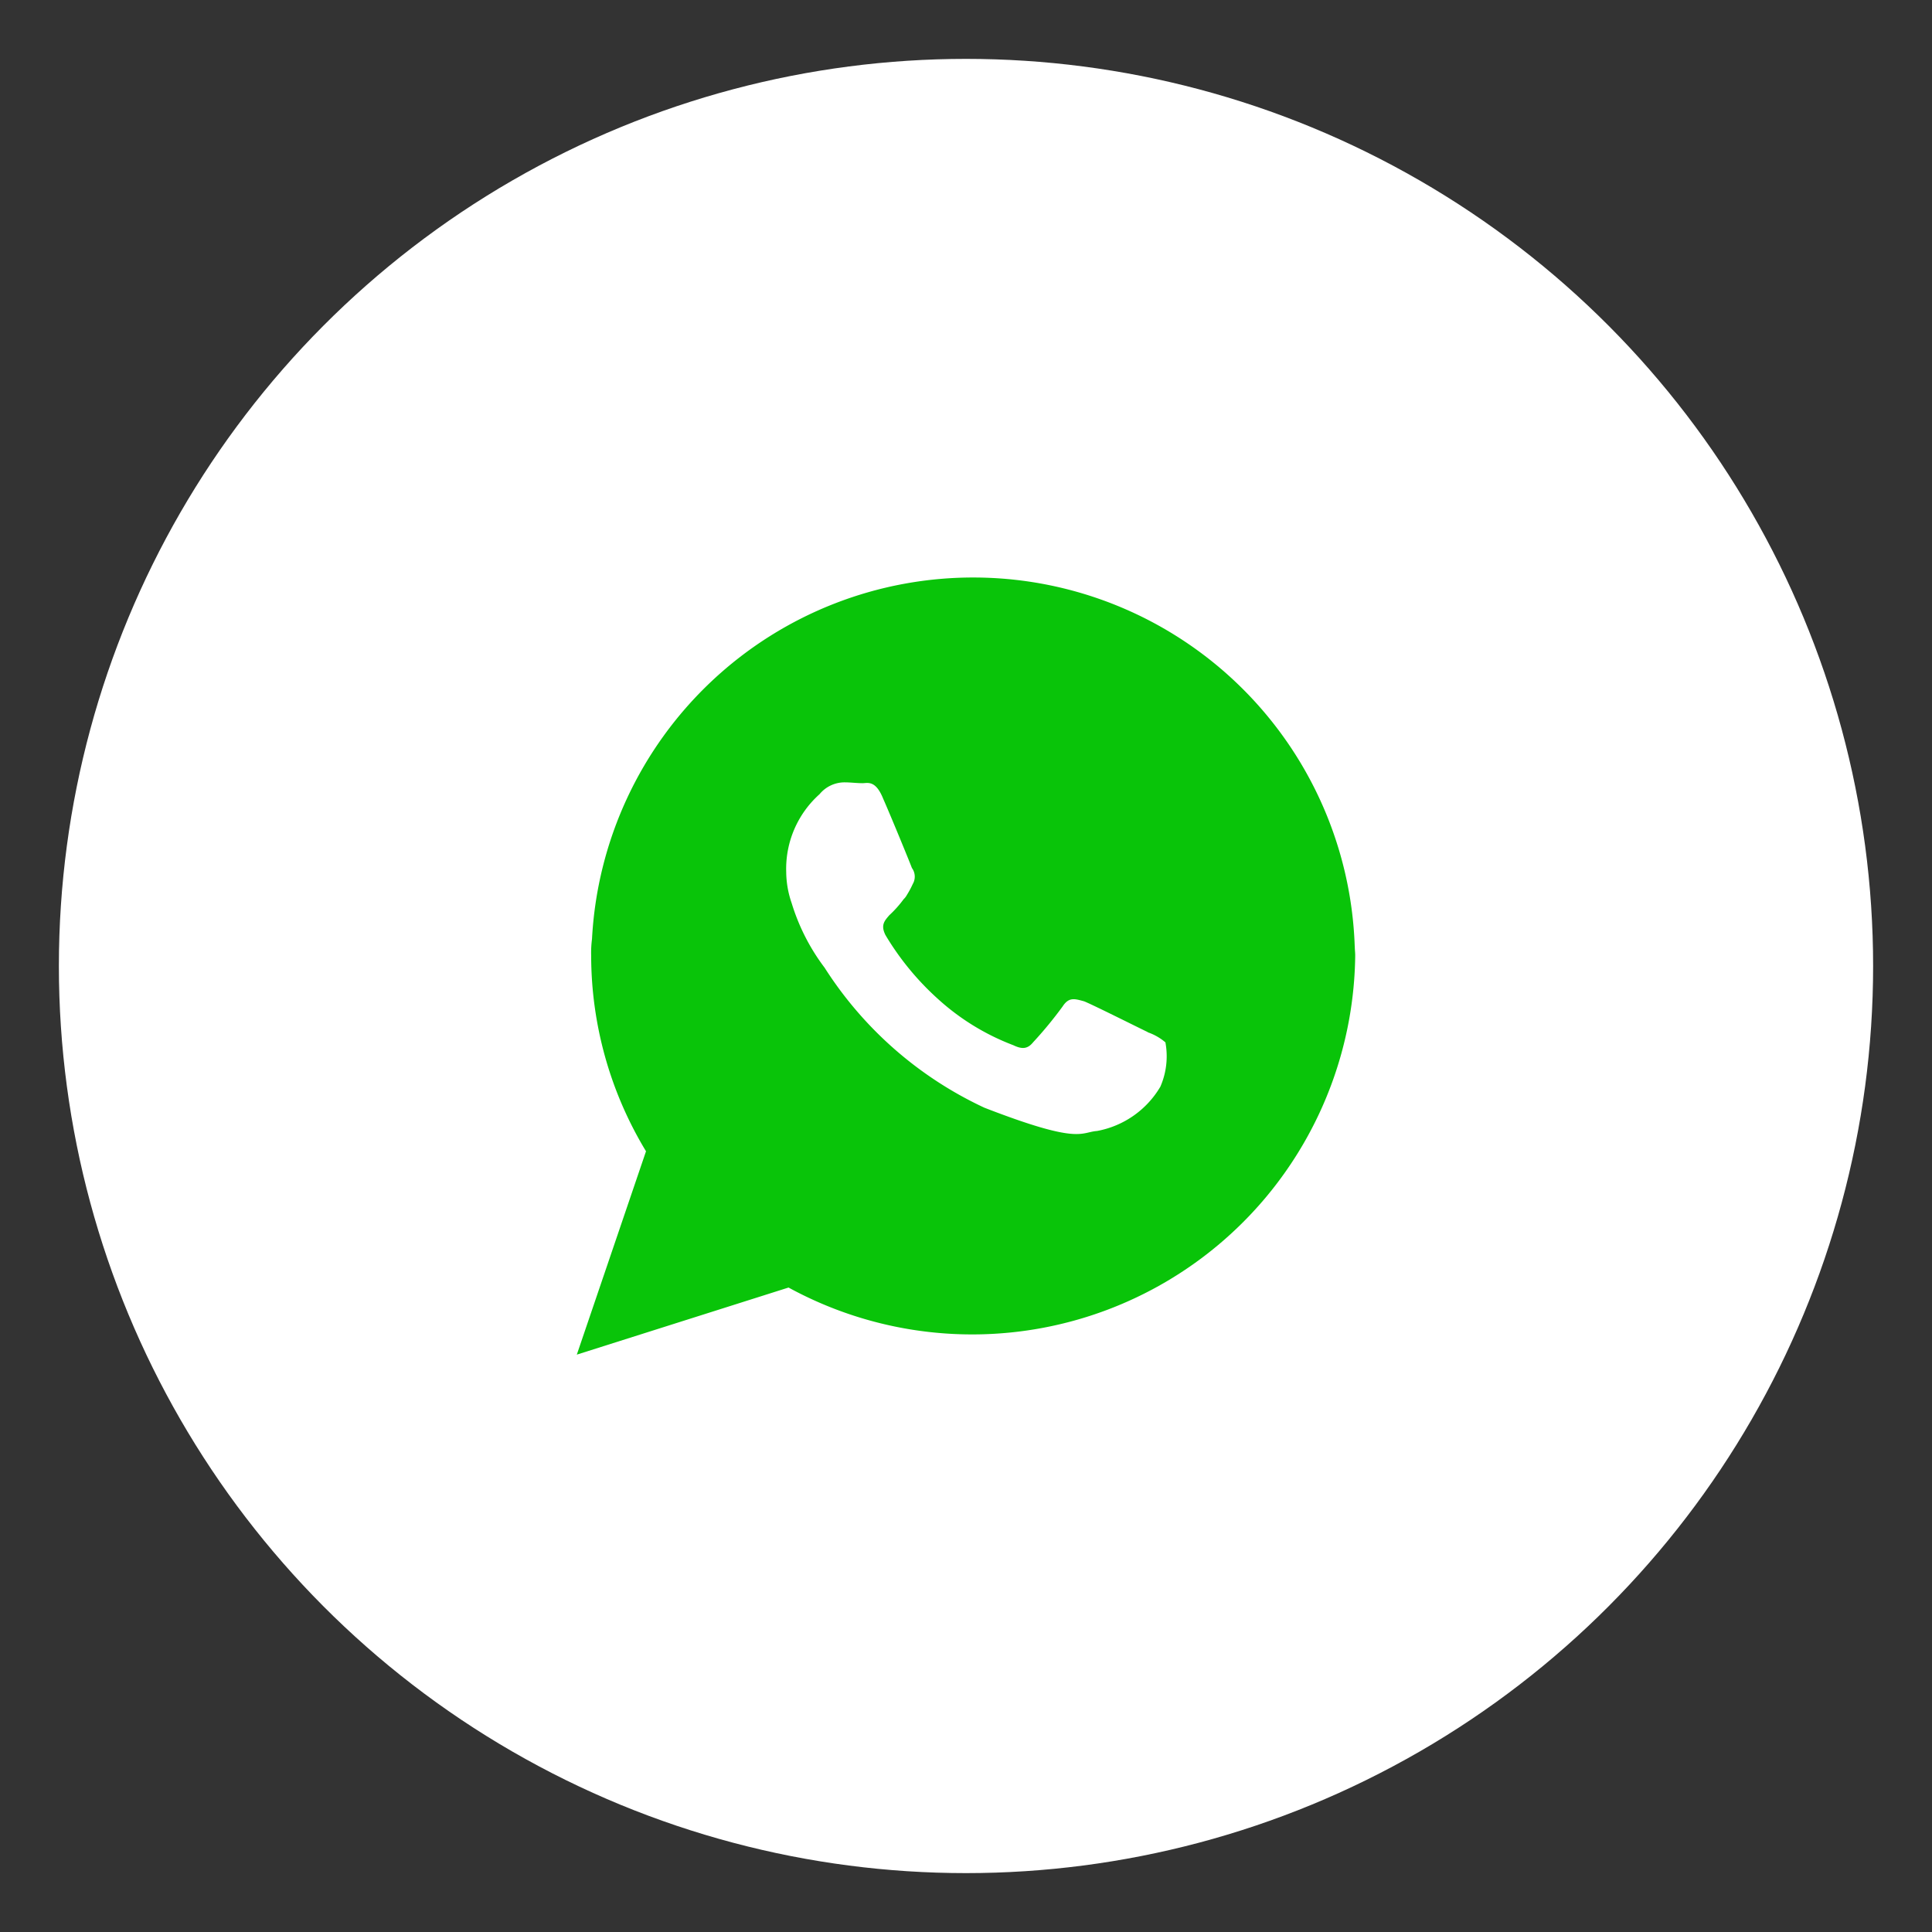
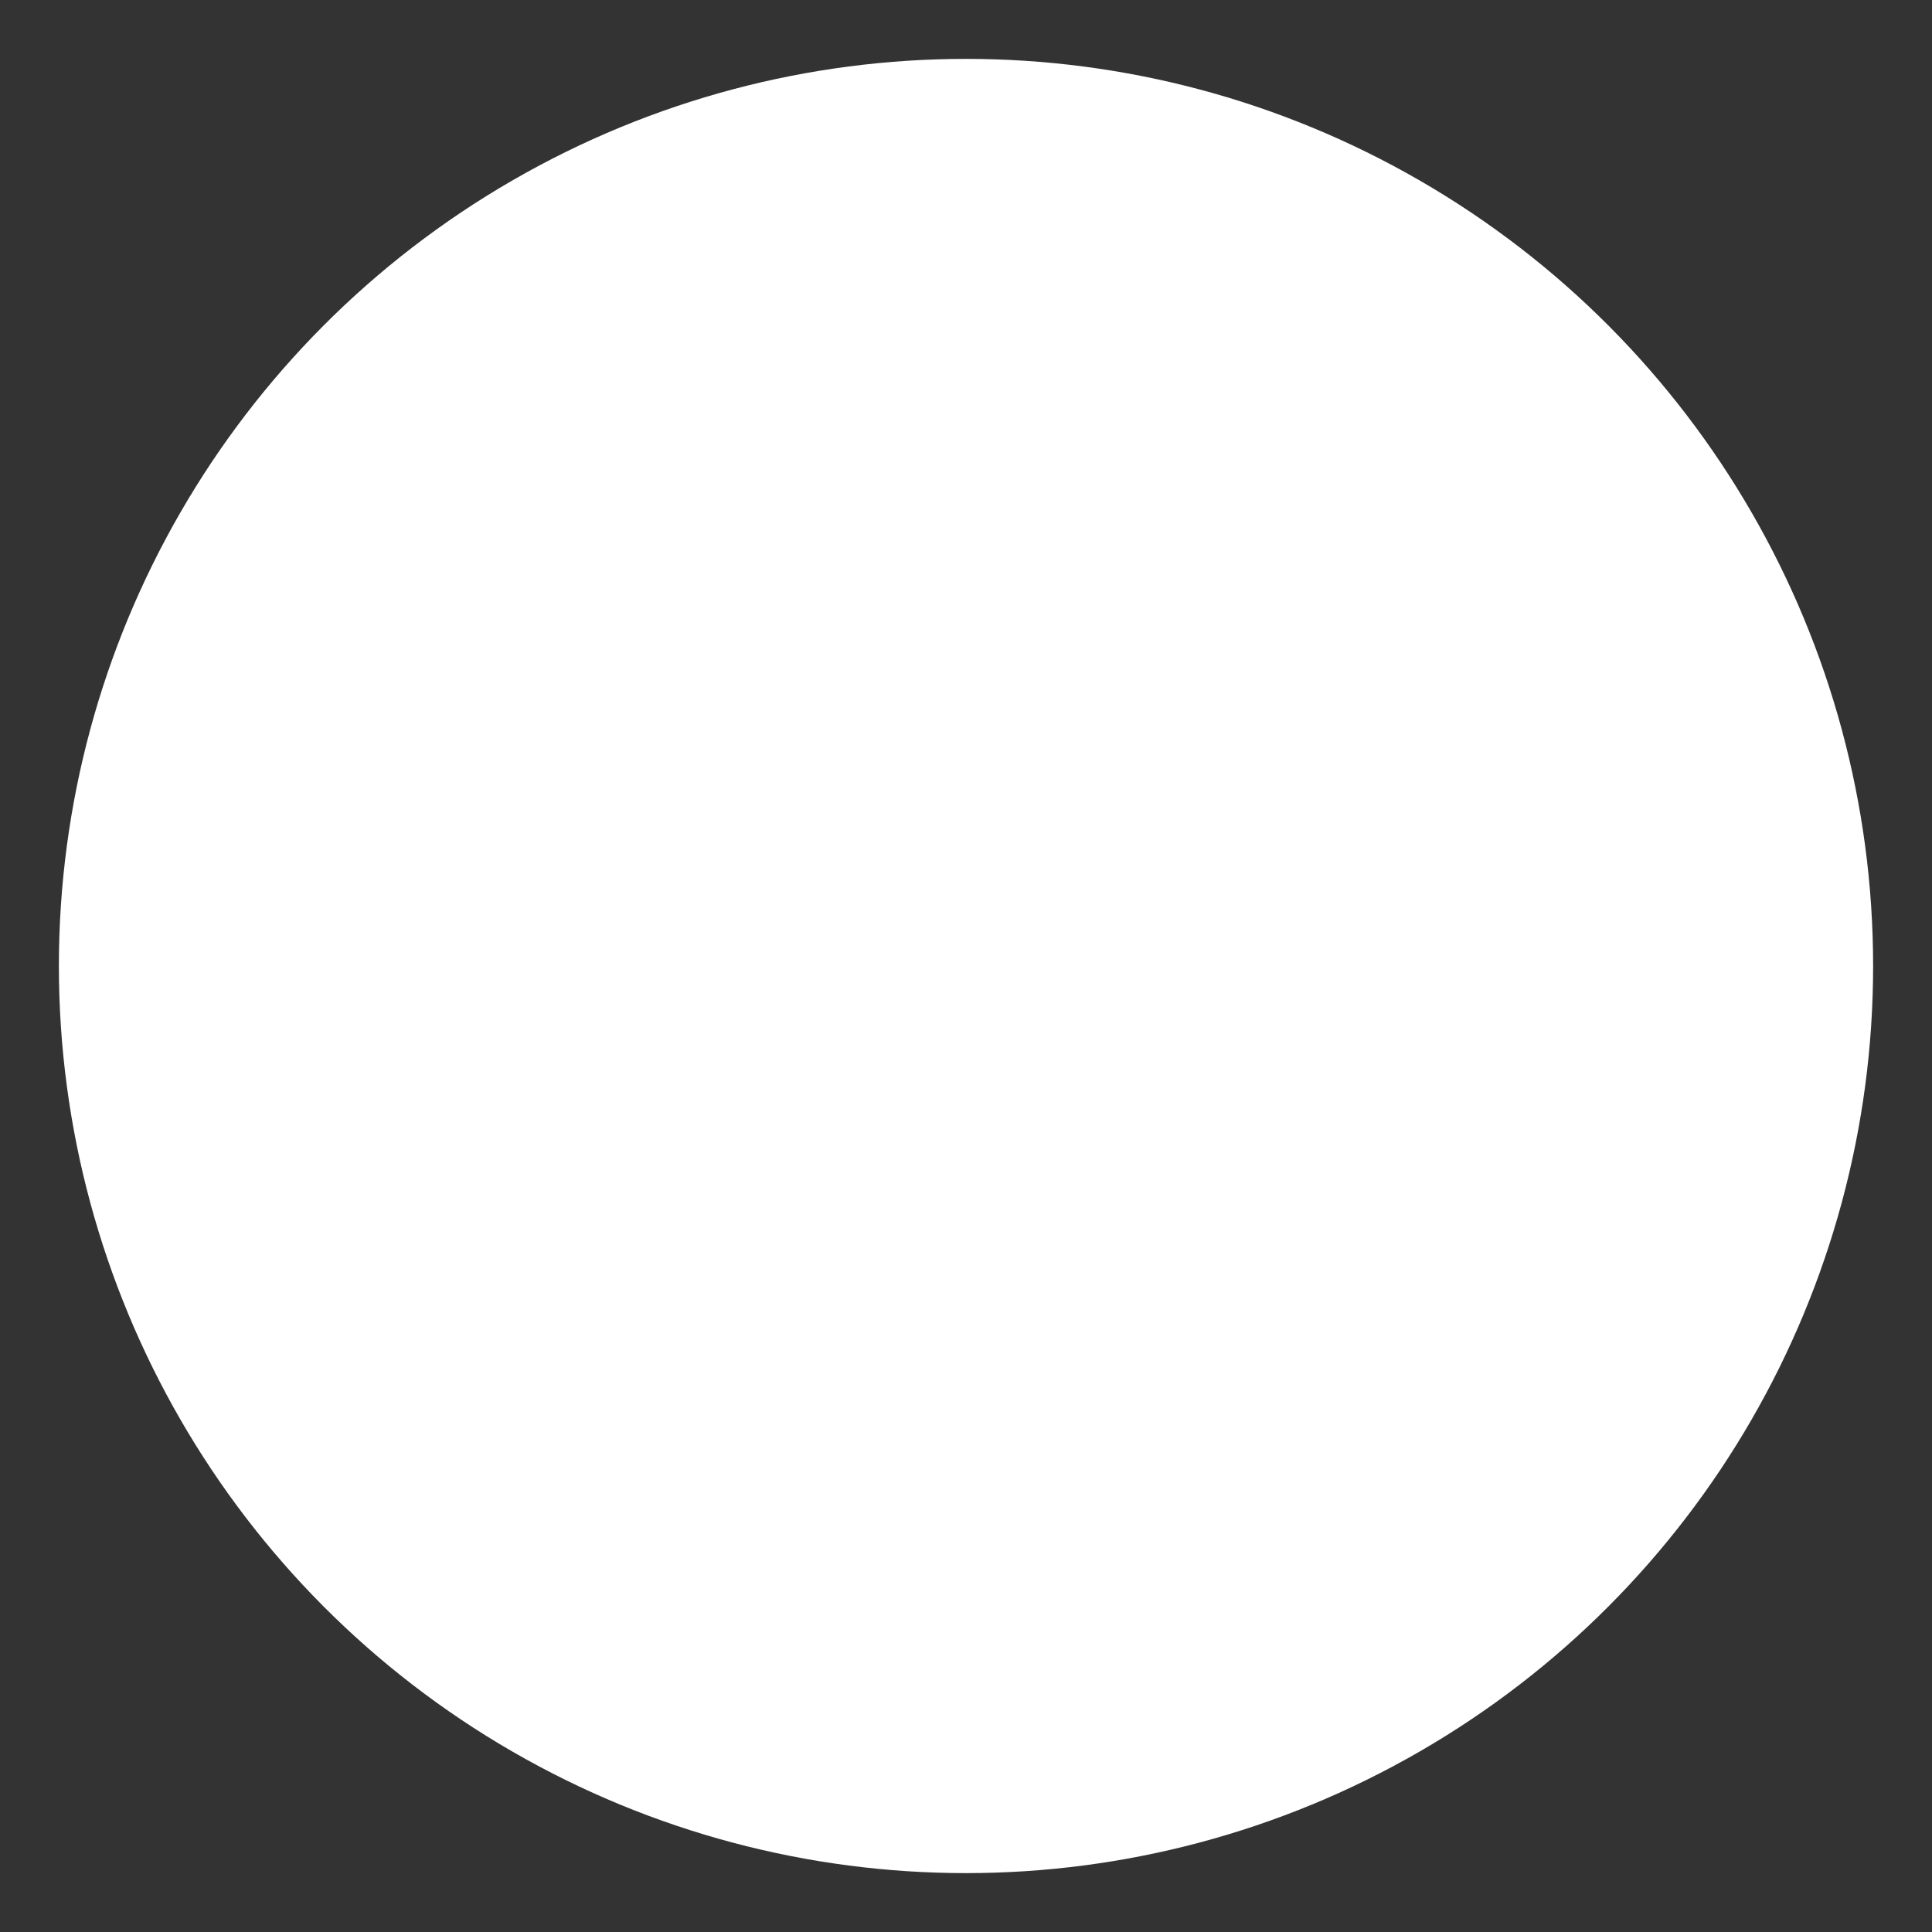
<svg xmlns="http://www.w3.org/2000/svg" id="a870704e-4444-42e0-bf39-a1fd10e50124" data-name="Livello 1" viewBox="0 0 99.616 99.616">
  <rect x="0" y="0" width="99.616" height="99.616" fill="#333333" stroke="none" />
  <defs>
    <style>.e6144bf3-a958-4676-9934-893e42264e7f{fill:#fff;}.a0515aab-d069-40c2-a03f-14d1da0665d1{fill:#09c409;fill-rule:evenodd;}</style>
  </defs>
  <title>Icon_Aste33</title>
  <circle class="e6144bf3-a958-4676-9934-893e42264e7f" cx="49.808" cy="49.808" r="46.772" />
-   <path id="f9756207-a91c-443d-a5dc-044ebacfc682" data-name="Path 2114" class="a0515aab-d069-40c2-a03f-14d1da0665d1" d="M69.851,48.789A19.683,19.683,0,0,0,30.524,48.418a5.397,5.397,0,0,0-.043.849,19.51,19.51,0,0,0,2.828,10.094l-3.568,10.485L40.658,66.387A19.751,19.751,0,0,0,69.876,49.267c0-.167-.022-.304-.022-.478ZM59.185,53.219c-.501-.239-2.84-1.413-3.284-1.589-.479-.13-.783-.239-1.109.261A20.637,20.637,0,0,1,53.27,53.74c-.284.349-.568.371-1.022.152A12.205,12.205,0,0,1,48.354,51.5a14.222,14.222,0,0,1-2.698-3.286c-.261-.521-.045-.738.195-1.022a5.705,5.705,0,0,0,.74-.827.848.848,0,0,0,.167-.217,4.628,4.628,0,0,0,.304-.566.75.75,0,0,0-.043-.827c-.087-.239-1.066-2.633-1.48-3.568-.391-.979-.805-.805-1.064-.805-.306,0-.61-.043-.935-.043a1.67,1.67,0,0,0-1.283.61,5.157,5.157,0,0,0-1.719,4.009,4.996,4.996,0,0,0,.282,1.61,10.673,10.673,0,0,0,1.697,3.327,19.572,19.572,0,0,0,8.242,7.221c4.938,1.914,4.938,1.263,5.808,1.198a4.797,4.797,0,0,0,3.262-2.283,3.924,3.924,0,0,0,.261-2.285,2.78,2.78,0,0,0-.914-.521Z" />
</svg>